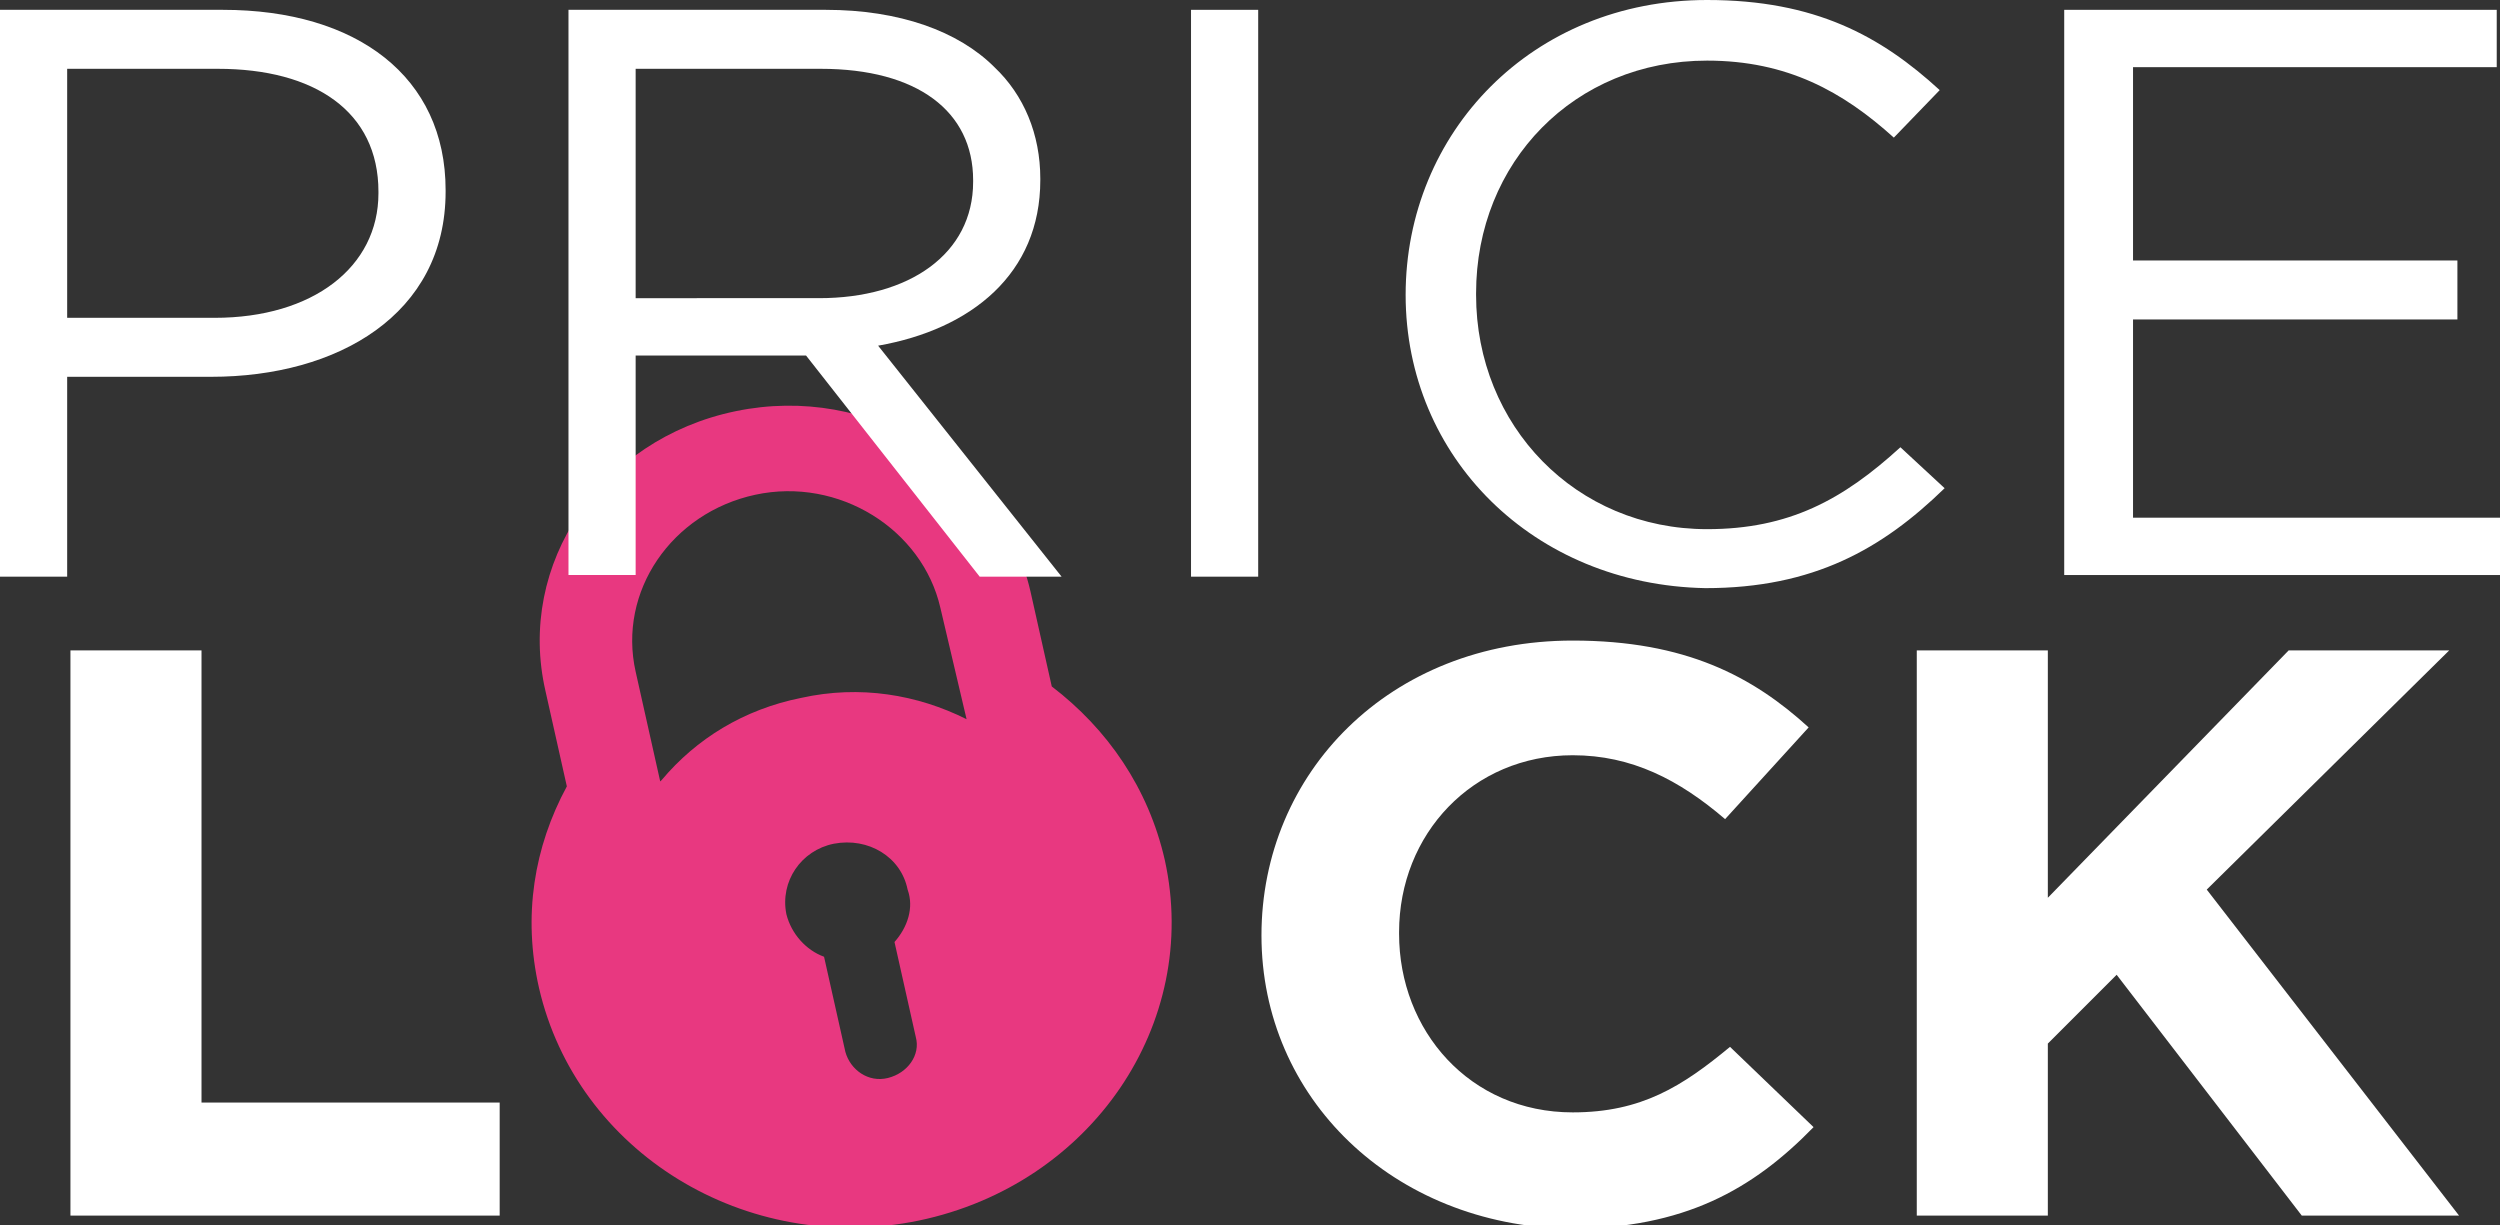
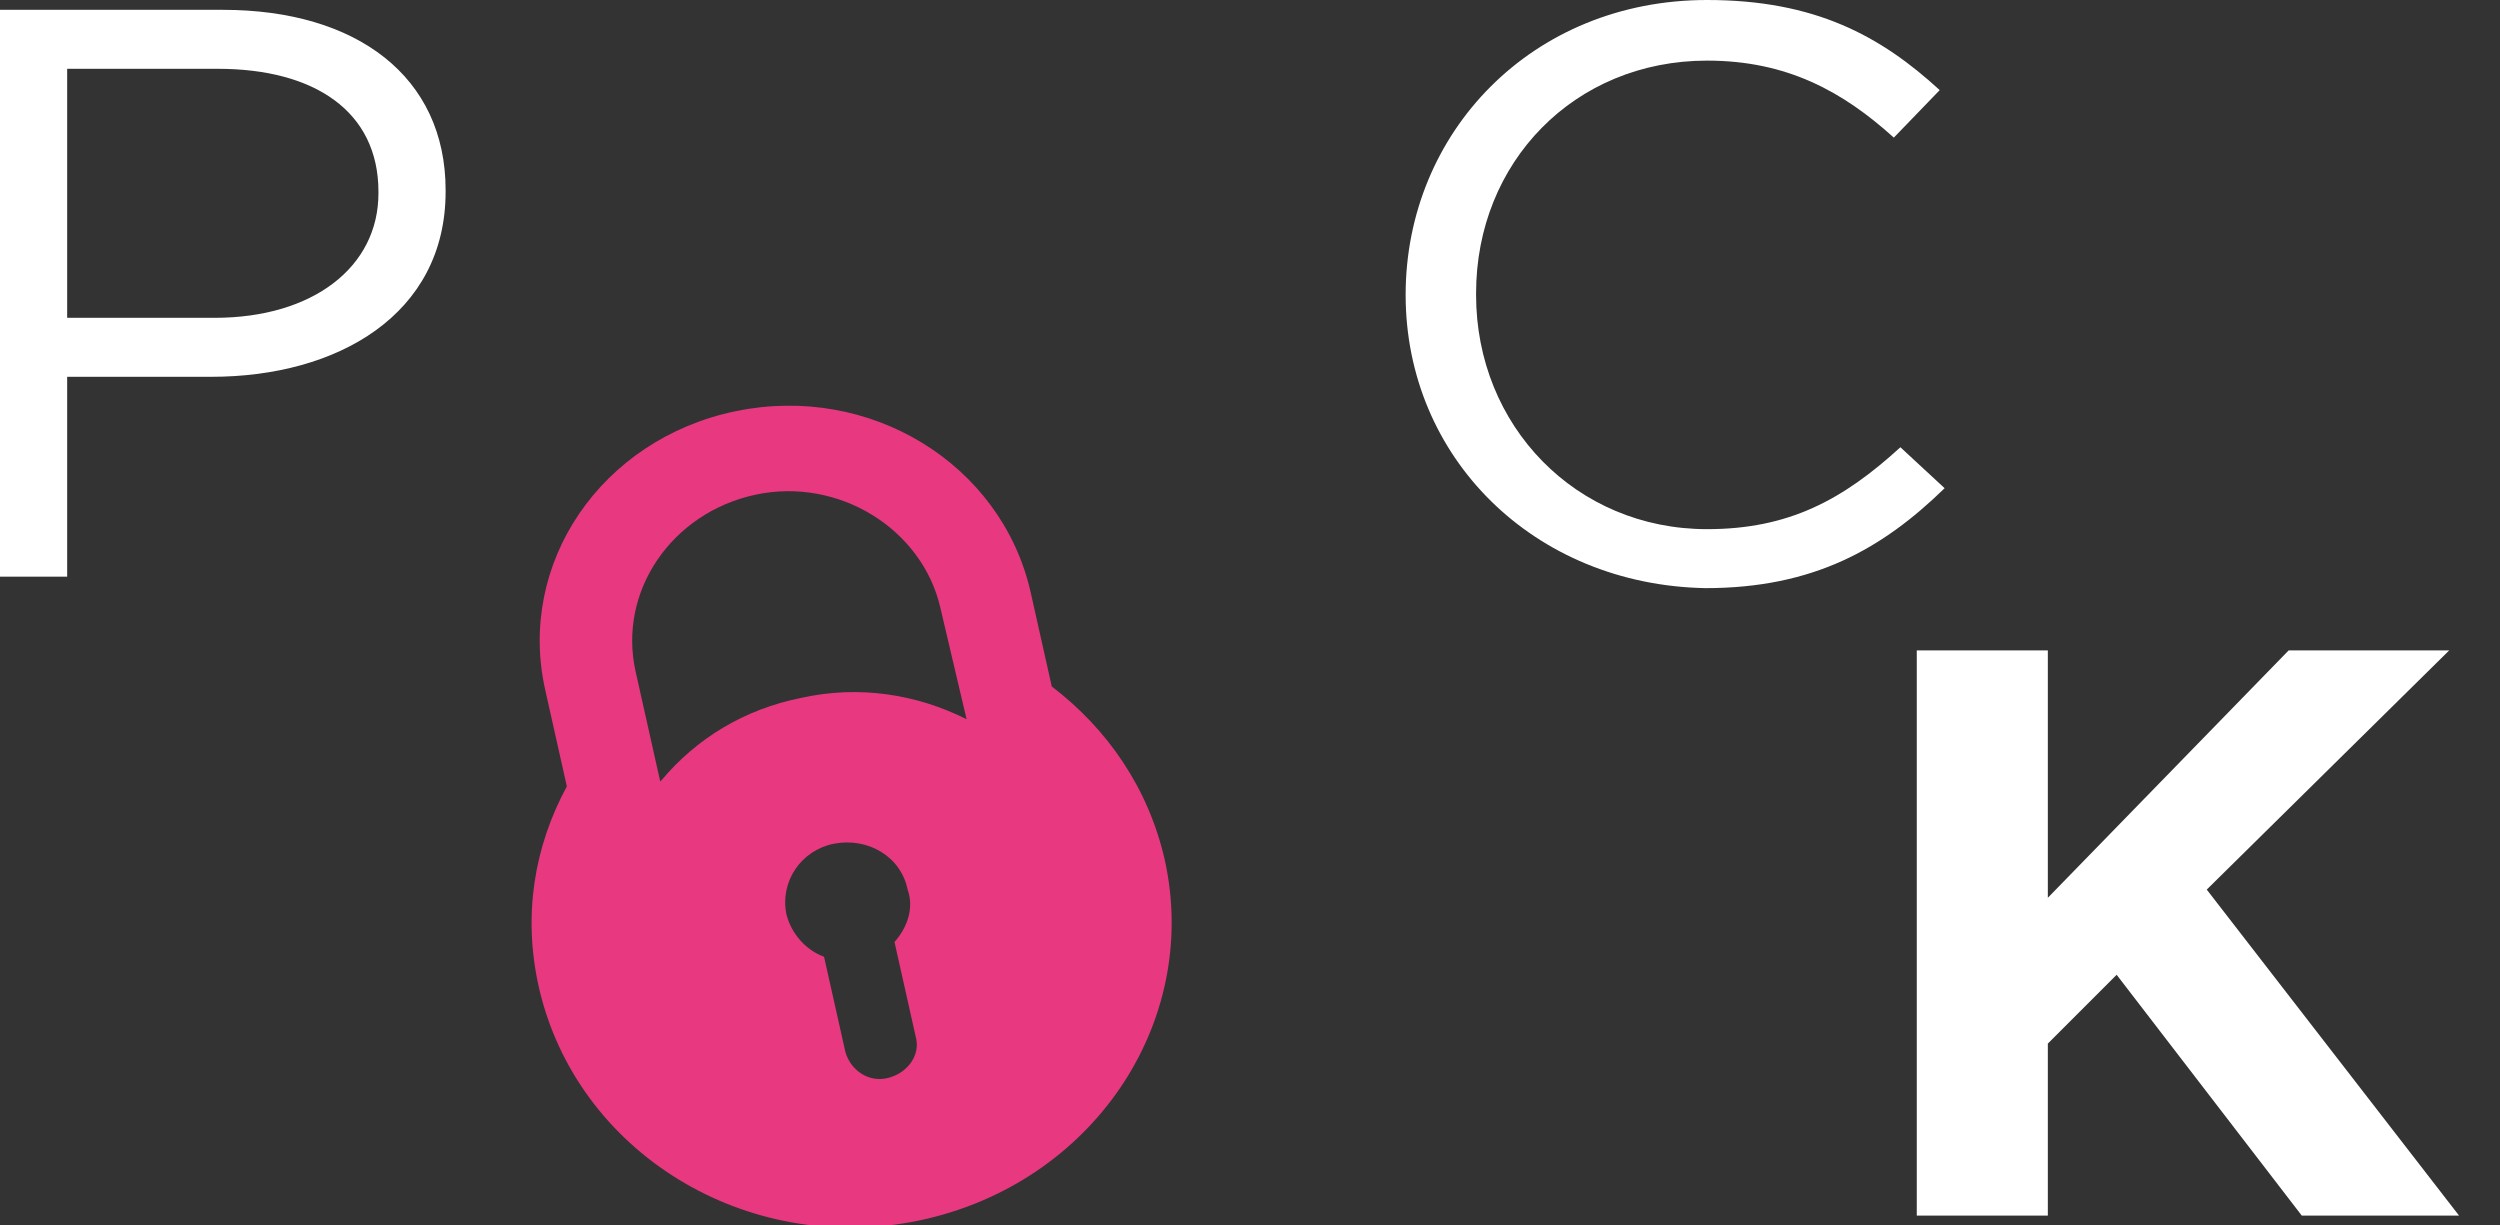
<svg xmlns="http://www.w3.org/2000/svg" xmlns:xlink="http://www.w3.org/1999/xlink" version="1.1" id="Layer_1" x="0px" y="0px" viewBox="0 0 152.6 74.8" style="enable-background:new 0 0 152.6 74.8;" xml:space="preserve">
  <rect x="0" y="0" width="152.6" height="74.8" fill="#333333" stroke="none" />
  <style type="text/css">
	.st0{clip-path:url(#SVGID_00000121280099186318173010000003347469981674095544_);fill:#E83880;}
	.st1{clip-path:url(#SVGID_00000121280099186318173010000003347469981674095544_);fill:#FFFFFF;}
	.st2{fill:#FFFFFF;}
	.st3{clip-path:url(#SVGID_00000036250697926707155790000003241828780492216498_);fill:#FFFFFF;}
	.st4{clip-path:url(#SVGID_00000183214615162171203630000007560186016420101250_);fill:#FFFFFF;}
</style>
  <g>
    <g>
      <defs>
        <rect id="SVGID_1_" y="0" width="152.6" height="74.8" />
      </defs>
      <clipPath id="SVGID_00000092430168781162596620000016503034735014287271_">
        <use xlink:href="#SVGID_1_" style="overflow:visible;" />
      </clipPath>
      <path style="clip-path:url(#SVGID_00000092430168781162596620000016503034735014287271_);fill:#E83880;" d="M59,43.9L59,43.9    c-3-1.5-6.5-2.1-10.1-1.3c-3.5,0.7-6.4,2.5-8.5,5l-0.1,0.1l-1.5-6.7c-1.1-4.9,2.2-9.7,7.3-10.8c5.1-1.1,10.2,2.1,11.3,6.9L59,43.9    L59,43.9L59,43.9z M54.6,57.5L54.6,57.5l1.3,5.8c0.3,1.1-0.5,2.2-1.7,2.5s-2.3-0.5-2.6-1.6l-1.3-5.8l0,0c-1.1-0.4-2-1.4-2.3-2.6    c-0.4-2,0.9-3.9,2.9-4.3c2.1-0.4,4.1,0.8,4.5,2.8C55.8,55.4,55.4,56.6,54.6,57.5 M64.2,41.9L64.2,41.9l-1.3-5.8    c-1.8-7.8-9.8-12.7-18-11c-8.2,1.7-13.4,9.3-11.6,17.1l1.3,5.8h0c-2,3.7-2.7,7.9-1.7,12.3c2.3,10,12.6,16.4,23.2,14.2    c10.5-2.2,17.2-12,15-22C70.1,48.1,67.6,44.5,64.2,41.9" />
      <path style="clip-path:url(#SVGID_00000092430168781162596620000016503034735014287271_);fill:#FFFFFF;" d="M13.1,19.4    c6,0,10-3.1,10-7.6v-0.1c0-4.9-3.9-7.5-9.8-7.5H4.1v15.2H13.1z M0,0.6h13.6c8.2,0,13.6,4.1,13.6,11v0.1c0,7.5-6.6,11.3-14.3,11.3    H4.1v12.2H0V0.6z" />
-       <path style="clip-path:url(#SVGID_00000092430168781162596620000016503034735014287271_);fill:#FFFFFF;" d="M50,18.2    c5.5,0,9.4-2.7,9.4-7.1V11c0-4.2-3.4-6.8-9.3-6.8H38.8v14H50z M34.7,0.6h15.7c4.5,0,8.1,1.3,10.3,3.5c1.8,1.7,2.8,4.1,2.8,6.8V11    c0,5.7-4.2,9.1-9.9,10.1l11.2,14.1h-5L49.2,21.7H38.8v13.4h-4.1V0.6z" />
    </g>
-     <rect x="72.7" y="0.6" class="st2" width="4.1" height="34.6" />
    <g>
      <defs>
        <rect id="SVGID_00000088103053356201863050000012003112366781624733_" y="0" width="152.6" height="74.8" />
      </defs>
      <clipPath id="SVGID_00000020367181122202184730000016006261447592125871_">
        <use xlink:href="#SVGID_00000088103053356201863050000012003112366781624733_" style="overflow:visible;" />
      </clipPath>
      <path style="clip-path:url(#SVGID_00000020367181122202184730000016006261447592125871_);fill:#FFFFFF;" d="M85.8,18L85.8,18    c0-9.9,7.7-18,18.4-18c6.6,0,10.6,2.2,14.2,5.5l-2.8,2.9c-3.1-2.8-6.5-4.7-11.4-4.7c-8.1,0-14.1,6.2-14.1,14.2v0.1    c0,8,6.1,14.3,14.1,14.3c5,0,8.3-1.8,11.8-5l2.7,2.5c-3.8,3.7-8,6.1-14.6,6.1C93.6,35.7,85.8,27.9,85.8,18" />
    </g>
-     <polygon class="st2" points="126,0.6 126,35.1 152.6,35.1 152.6,31.6 130.2,31.6 130.2,19.5 150,19.5 150,15.9 130.2,15.9    130.2,4.1 152.4,4.1 152.4,0.6  " />
-     <polygon class="st2" points="4.3,39.7 4.3,74.2 30.5,74.2 30.5,67.3 12.3,67.3 12.3,39.7  " />
    <g>
      <defs>
        <rect id="SVGID_00000150807662602198665530000000215639969683592617_" y="0" width="152.6" height="74.8" />
      </defs>
      <clipPath id="SVGID_00000147908071241499270420000013250558930232237451_">
        <use xlink:href="#SVGID_00000150807662602198665530000000215639969683592617_" style="overflow:visible;" />
      </clipPath>
-       <path style="clip-path:url(#SVGID_00000147908071241499270420000013250558930232237451_);fill:#FFFFFF;" d="M77,57.1L77,57.1    c0-9.9,7.8-18,19-18c6.9,0,11,2.2,14.4,5.3l-5.1,5.6c-2.8-2.4-5.7-3.9-9.3-3.9c-6.1,0-10.6,4.8-10.6,10.8V57    c0,5.9,4.3,10.9,10.6,10.9c4.2,0,6.7-1.6,9.6-4l5.1,4.9c-3.7,3.8-7.9,6.2-14.9,6.2C85,74.8,77,67,77,57.1" />
    </g>
    <polygon class="st2" points="139.7,39.7 125,54.8 125,39.7 117,39.7 117,74.2 125,74.2 125,63.7 129.2,59.5 140.5,74.2 150.1,74.2    134.7,54.3 149.5,39.7  " />
  </g>
</svg>